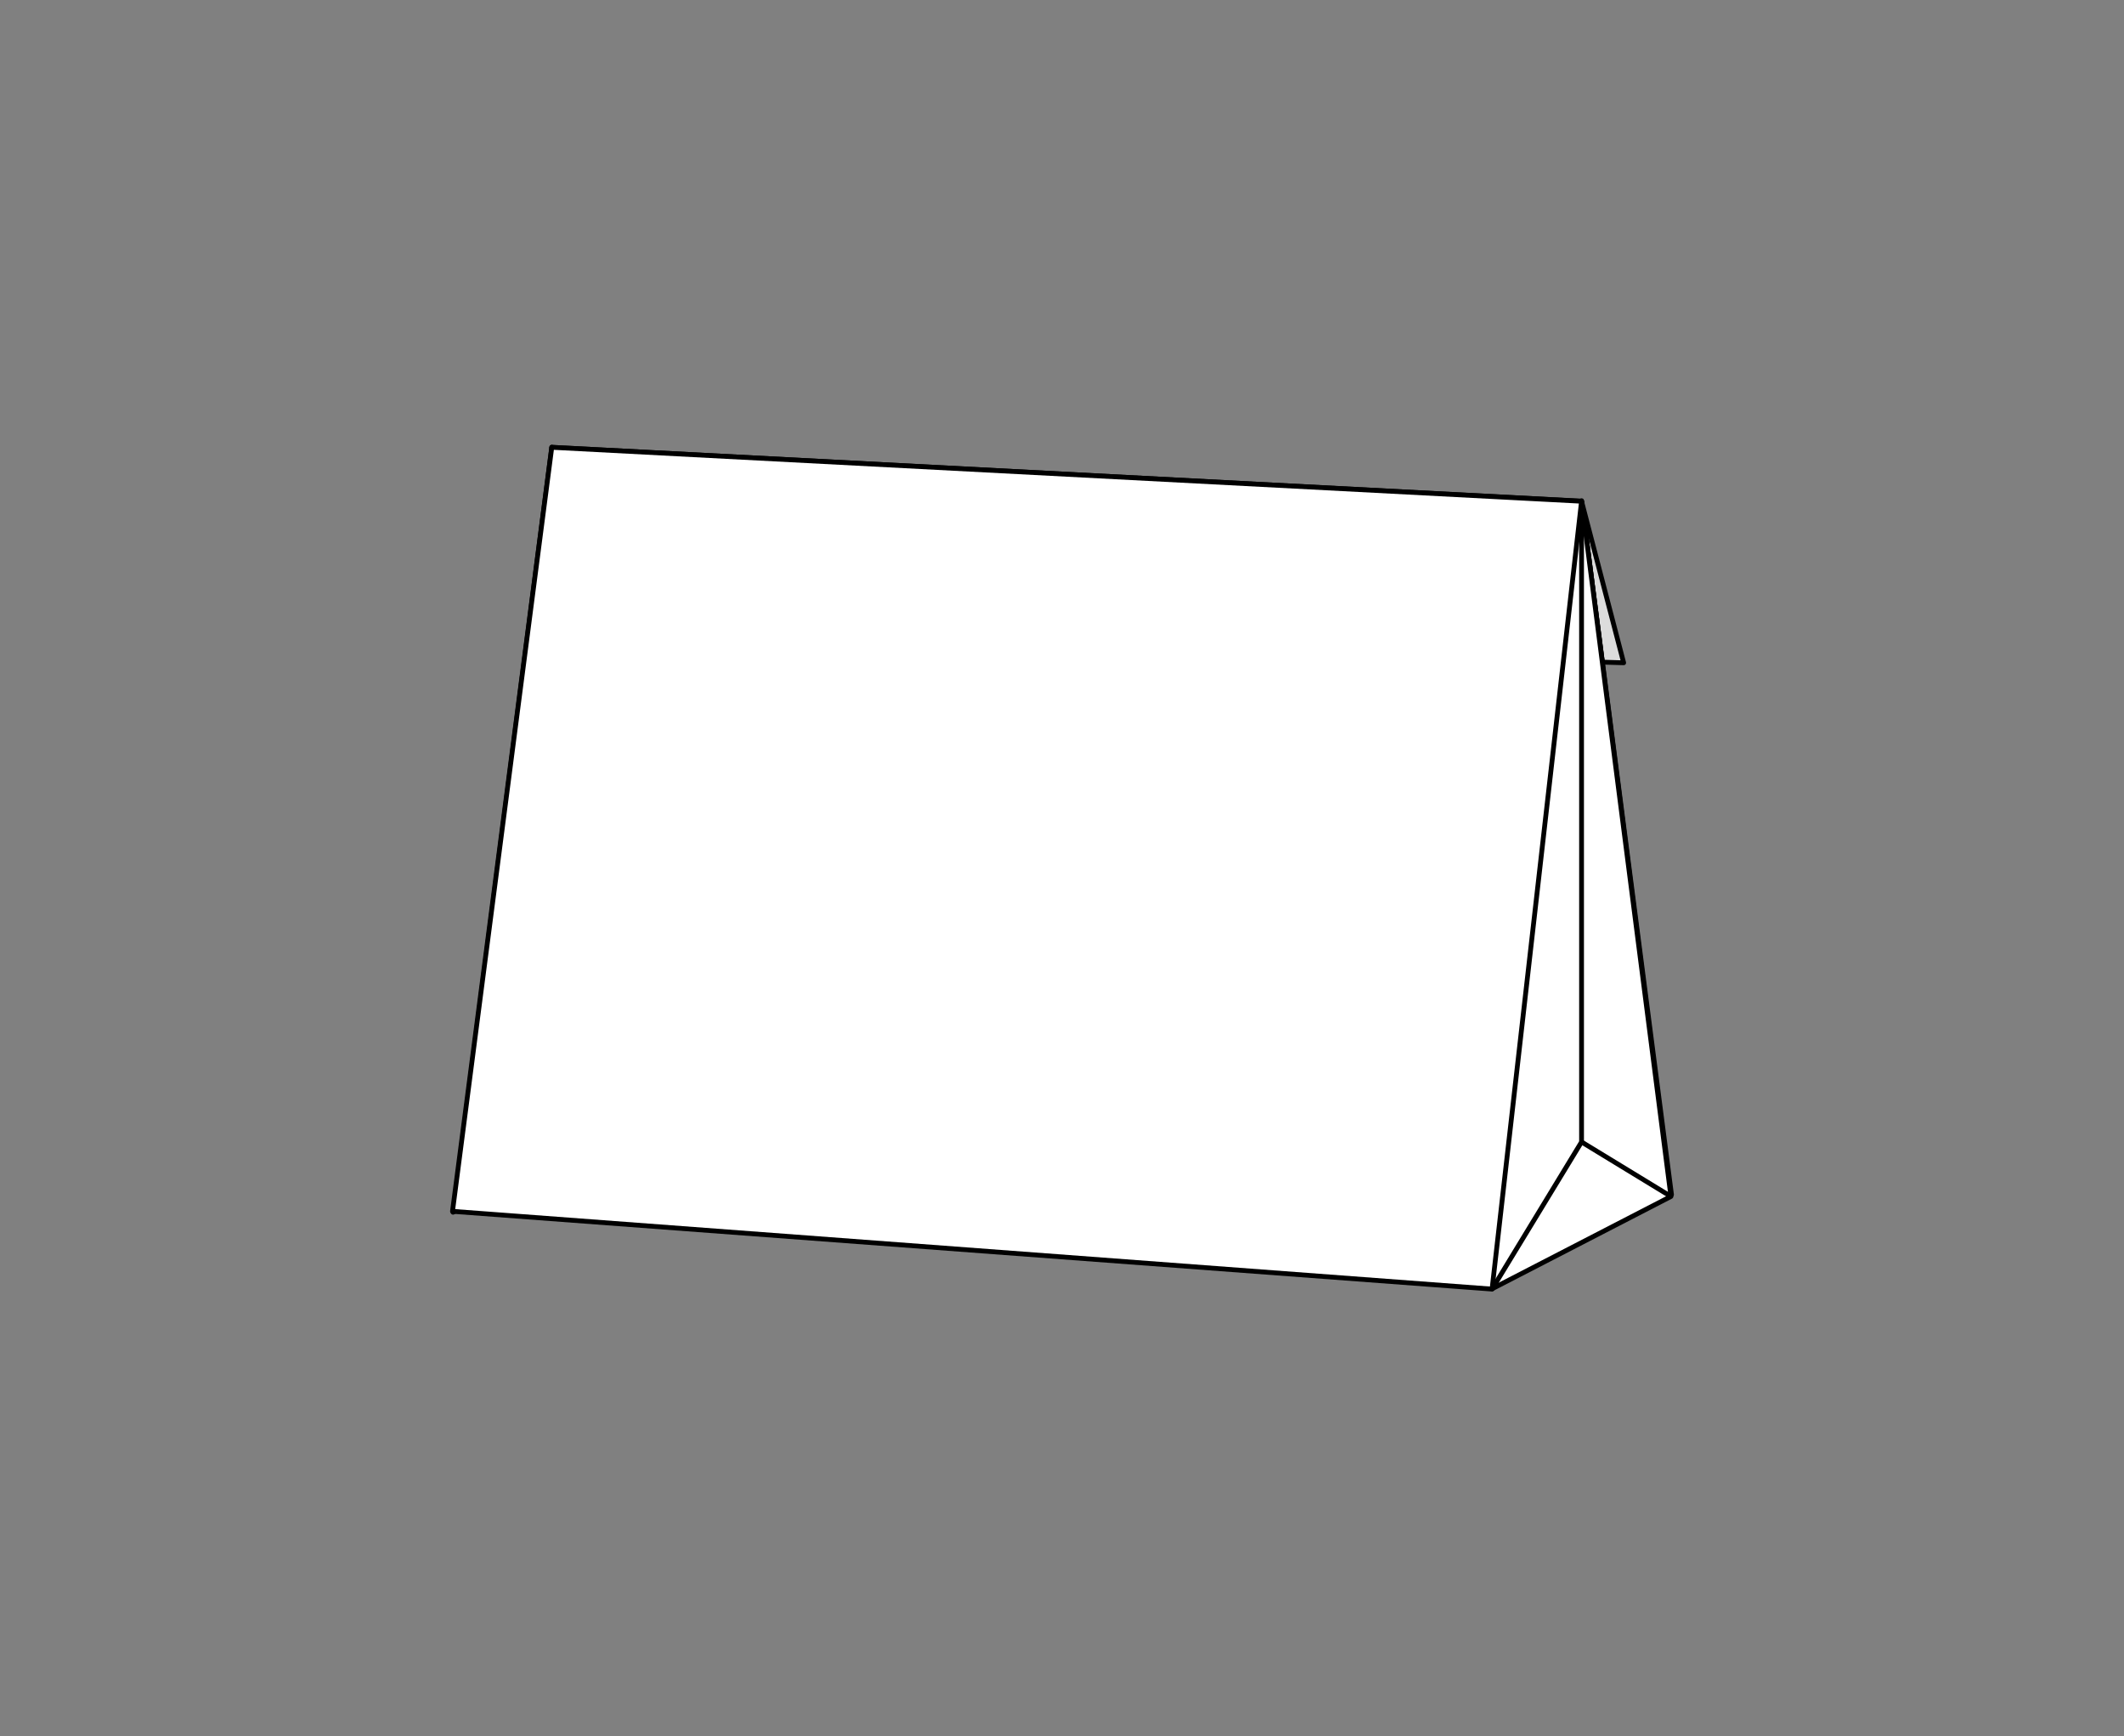
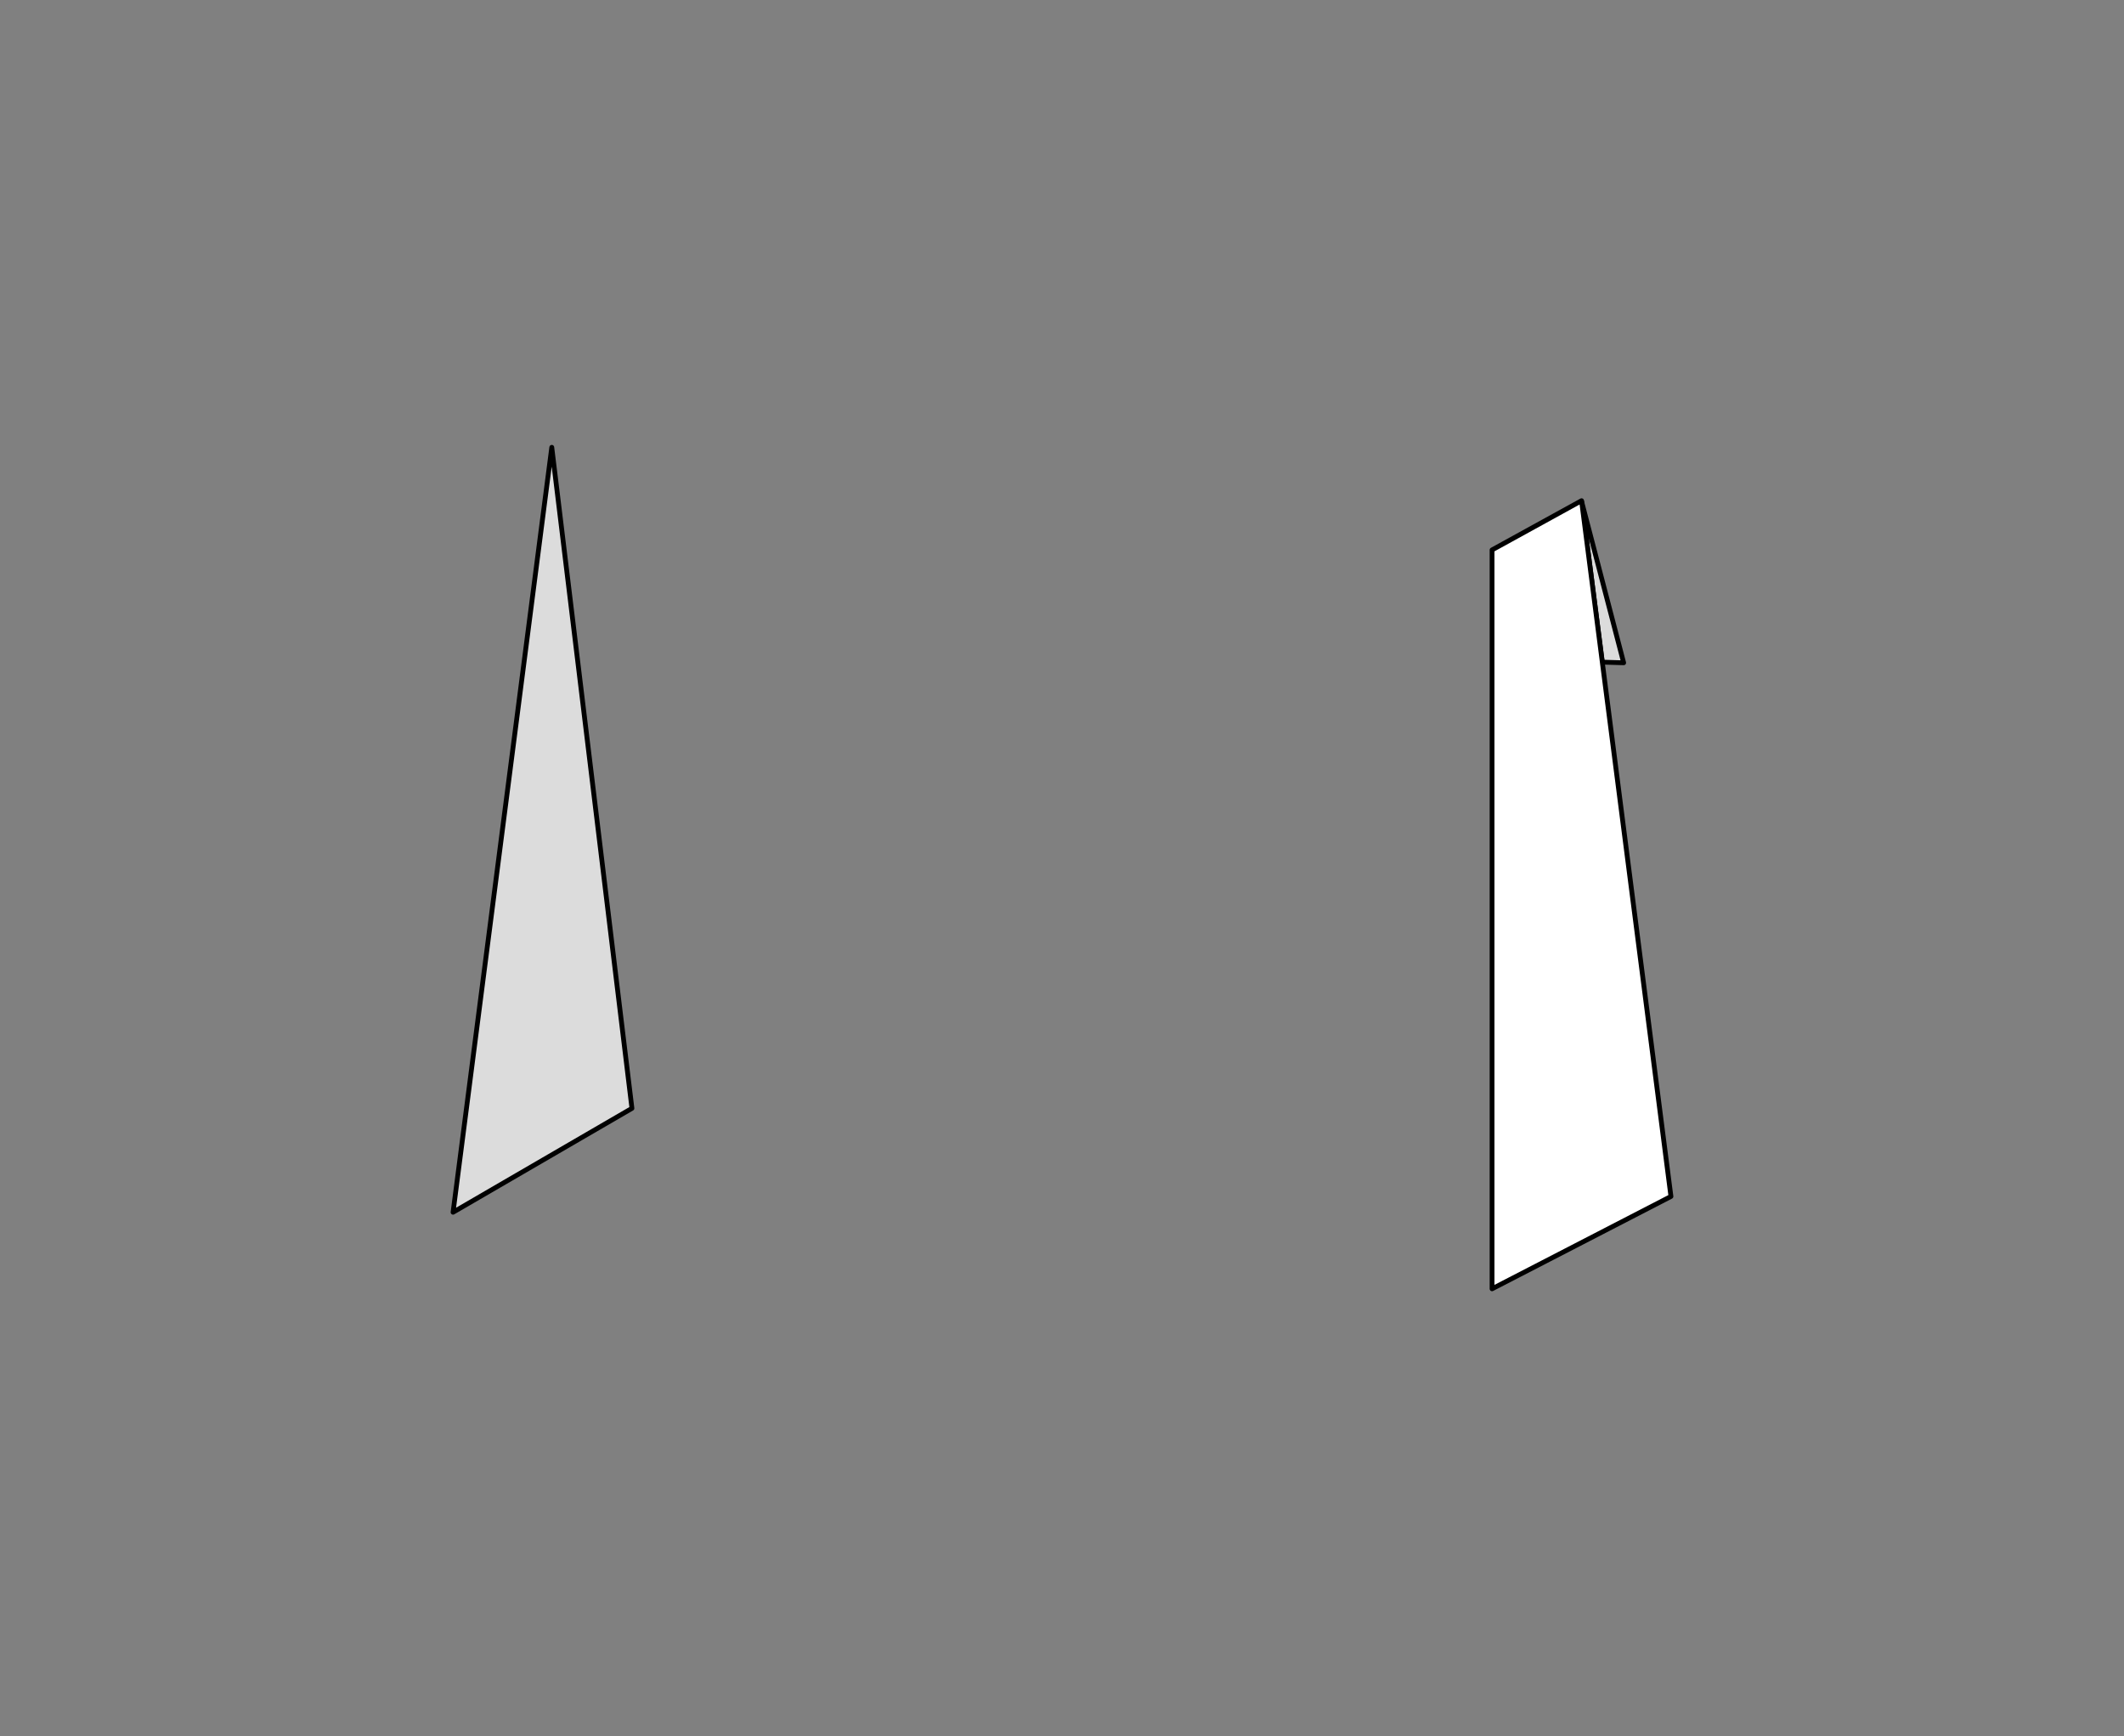
<svg xmlns="http://www.w3.org/2000/svg" viewBox="0 0 230 188">
  <rect x="0" y="0" width="230" height="188" fill="#808080" stroke="none" />
  <defs>
    <style>.cls-1,.cls-5{fill:none;}.cls-2,.cls-3{fill:#dcdcdc;}.cls-2,.cls-3,.cls-4,.cls-5{stroke:#000;stroke-linejoin:round;stroke-width:0.52px;}.cls-2{stroke-linecap:round;}.cls-4{fill:#fff;}</style>
  </defs>
  <g id="レイヤー_2" data-name="レイヤー 2">
    <g id="レイヤー_1-2" data-name="レイヤー 1">
-       <rect class="cls-1" width="230" height="188" />
      <g id="グループ_1658" data-name="グループ 1658">
        <path id="パス_2996" data-name="パス 2996" class="cls-2" d="M171.26,54.27l4.56,17.49-2.31-.07Z" />
-         <path id="パス_2997" data-name="パス 2997" class="cls-3" d="M181,129.34,68.43,119.92,59.75,48.43l111.51,5.83Z" />
        <path id="パス_2998" data-name="パス 2998" class="cls-4" d="M180.94,129.54l-19.37,10v-80l9.69-5.33Z" />
        <path id="パス_2999" data-name="パス 2999" class="cls-3" d="M68.43,120,49.06,131.25,59.75,48.43h0Z" />
-         <path id="パス_3000" data-name="パス 3000" class="cls-4" d="M171.26,54.27v69.37l-9.69,15.93" />
-         <path id="パス_3001" data-name="パス 3001" class="cls-4" d="M161.57,139.57,49,131.15,59.75,48.43l111.51,5.84Z" />
-         <line id="線_102" data-name="線 102" class="cls-5" x1="171.26" y1="123.64" x2="180.94" y2="129.54" />
      </g>
    </g>
  </g>
</svg>